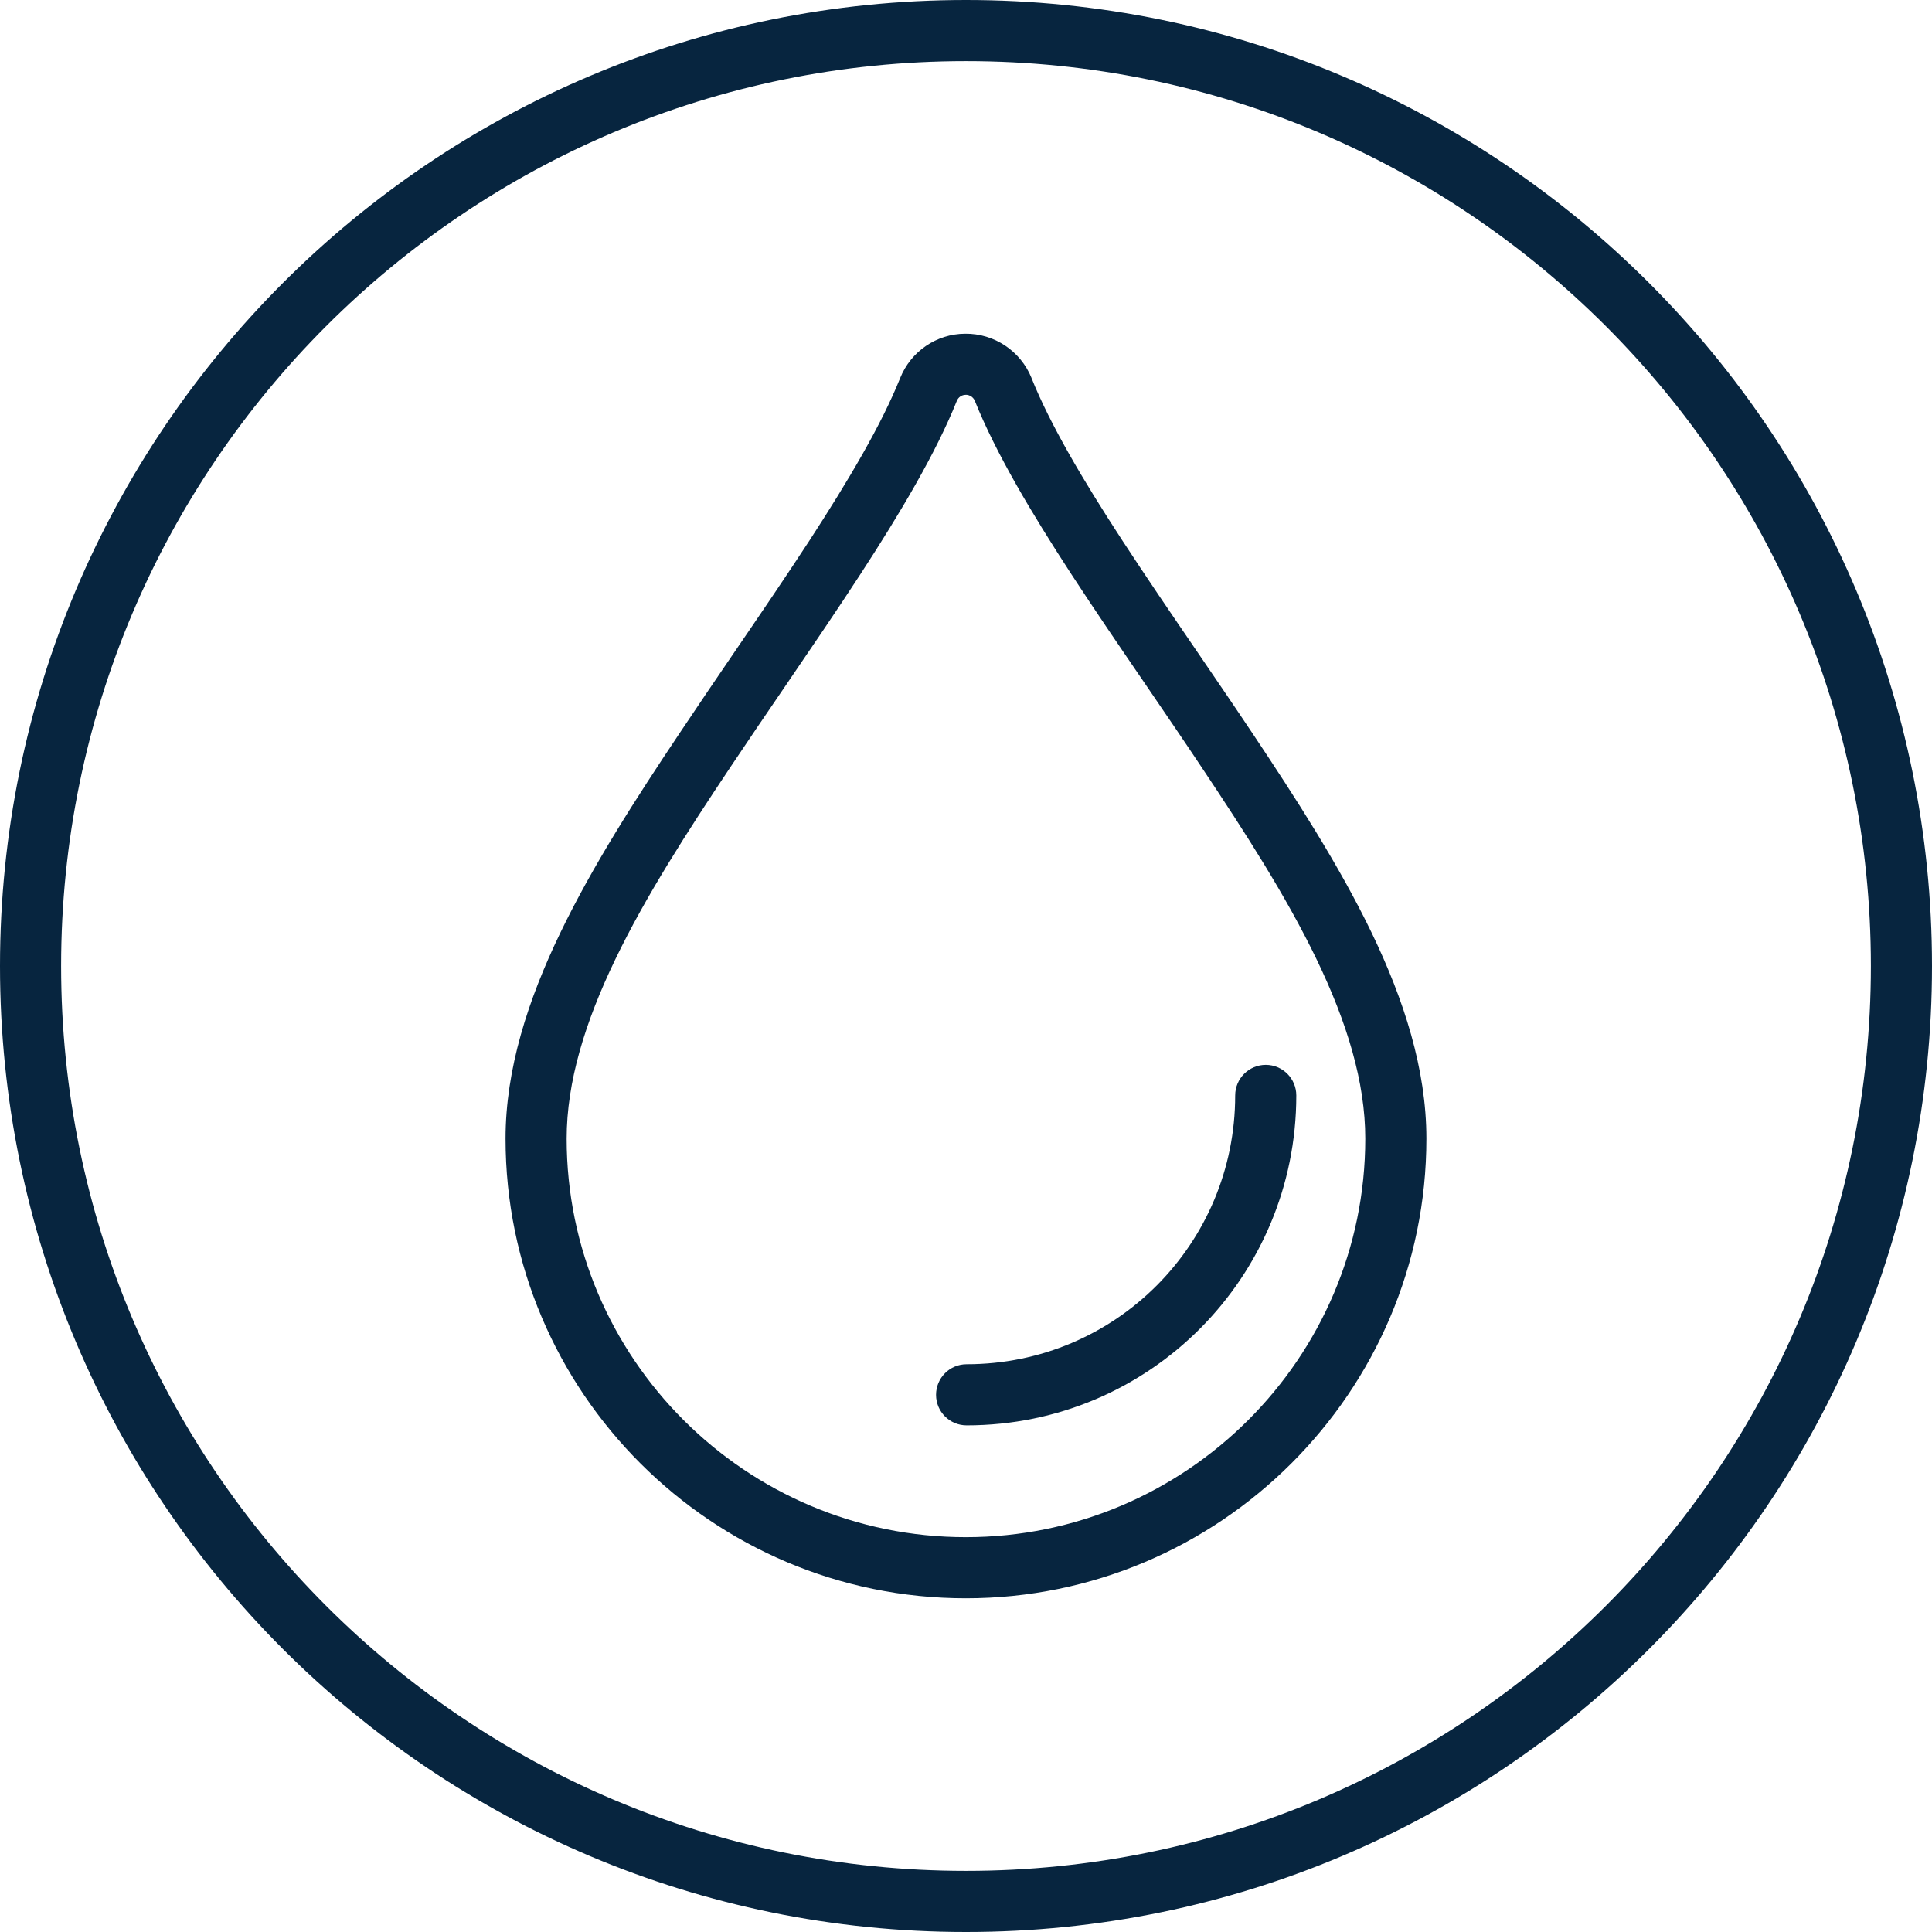
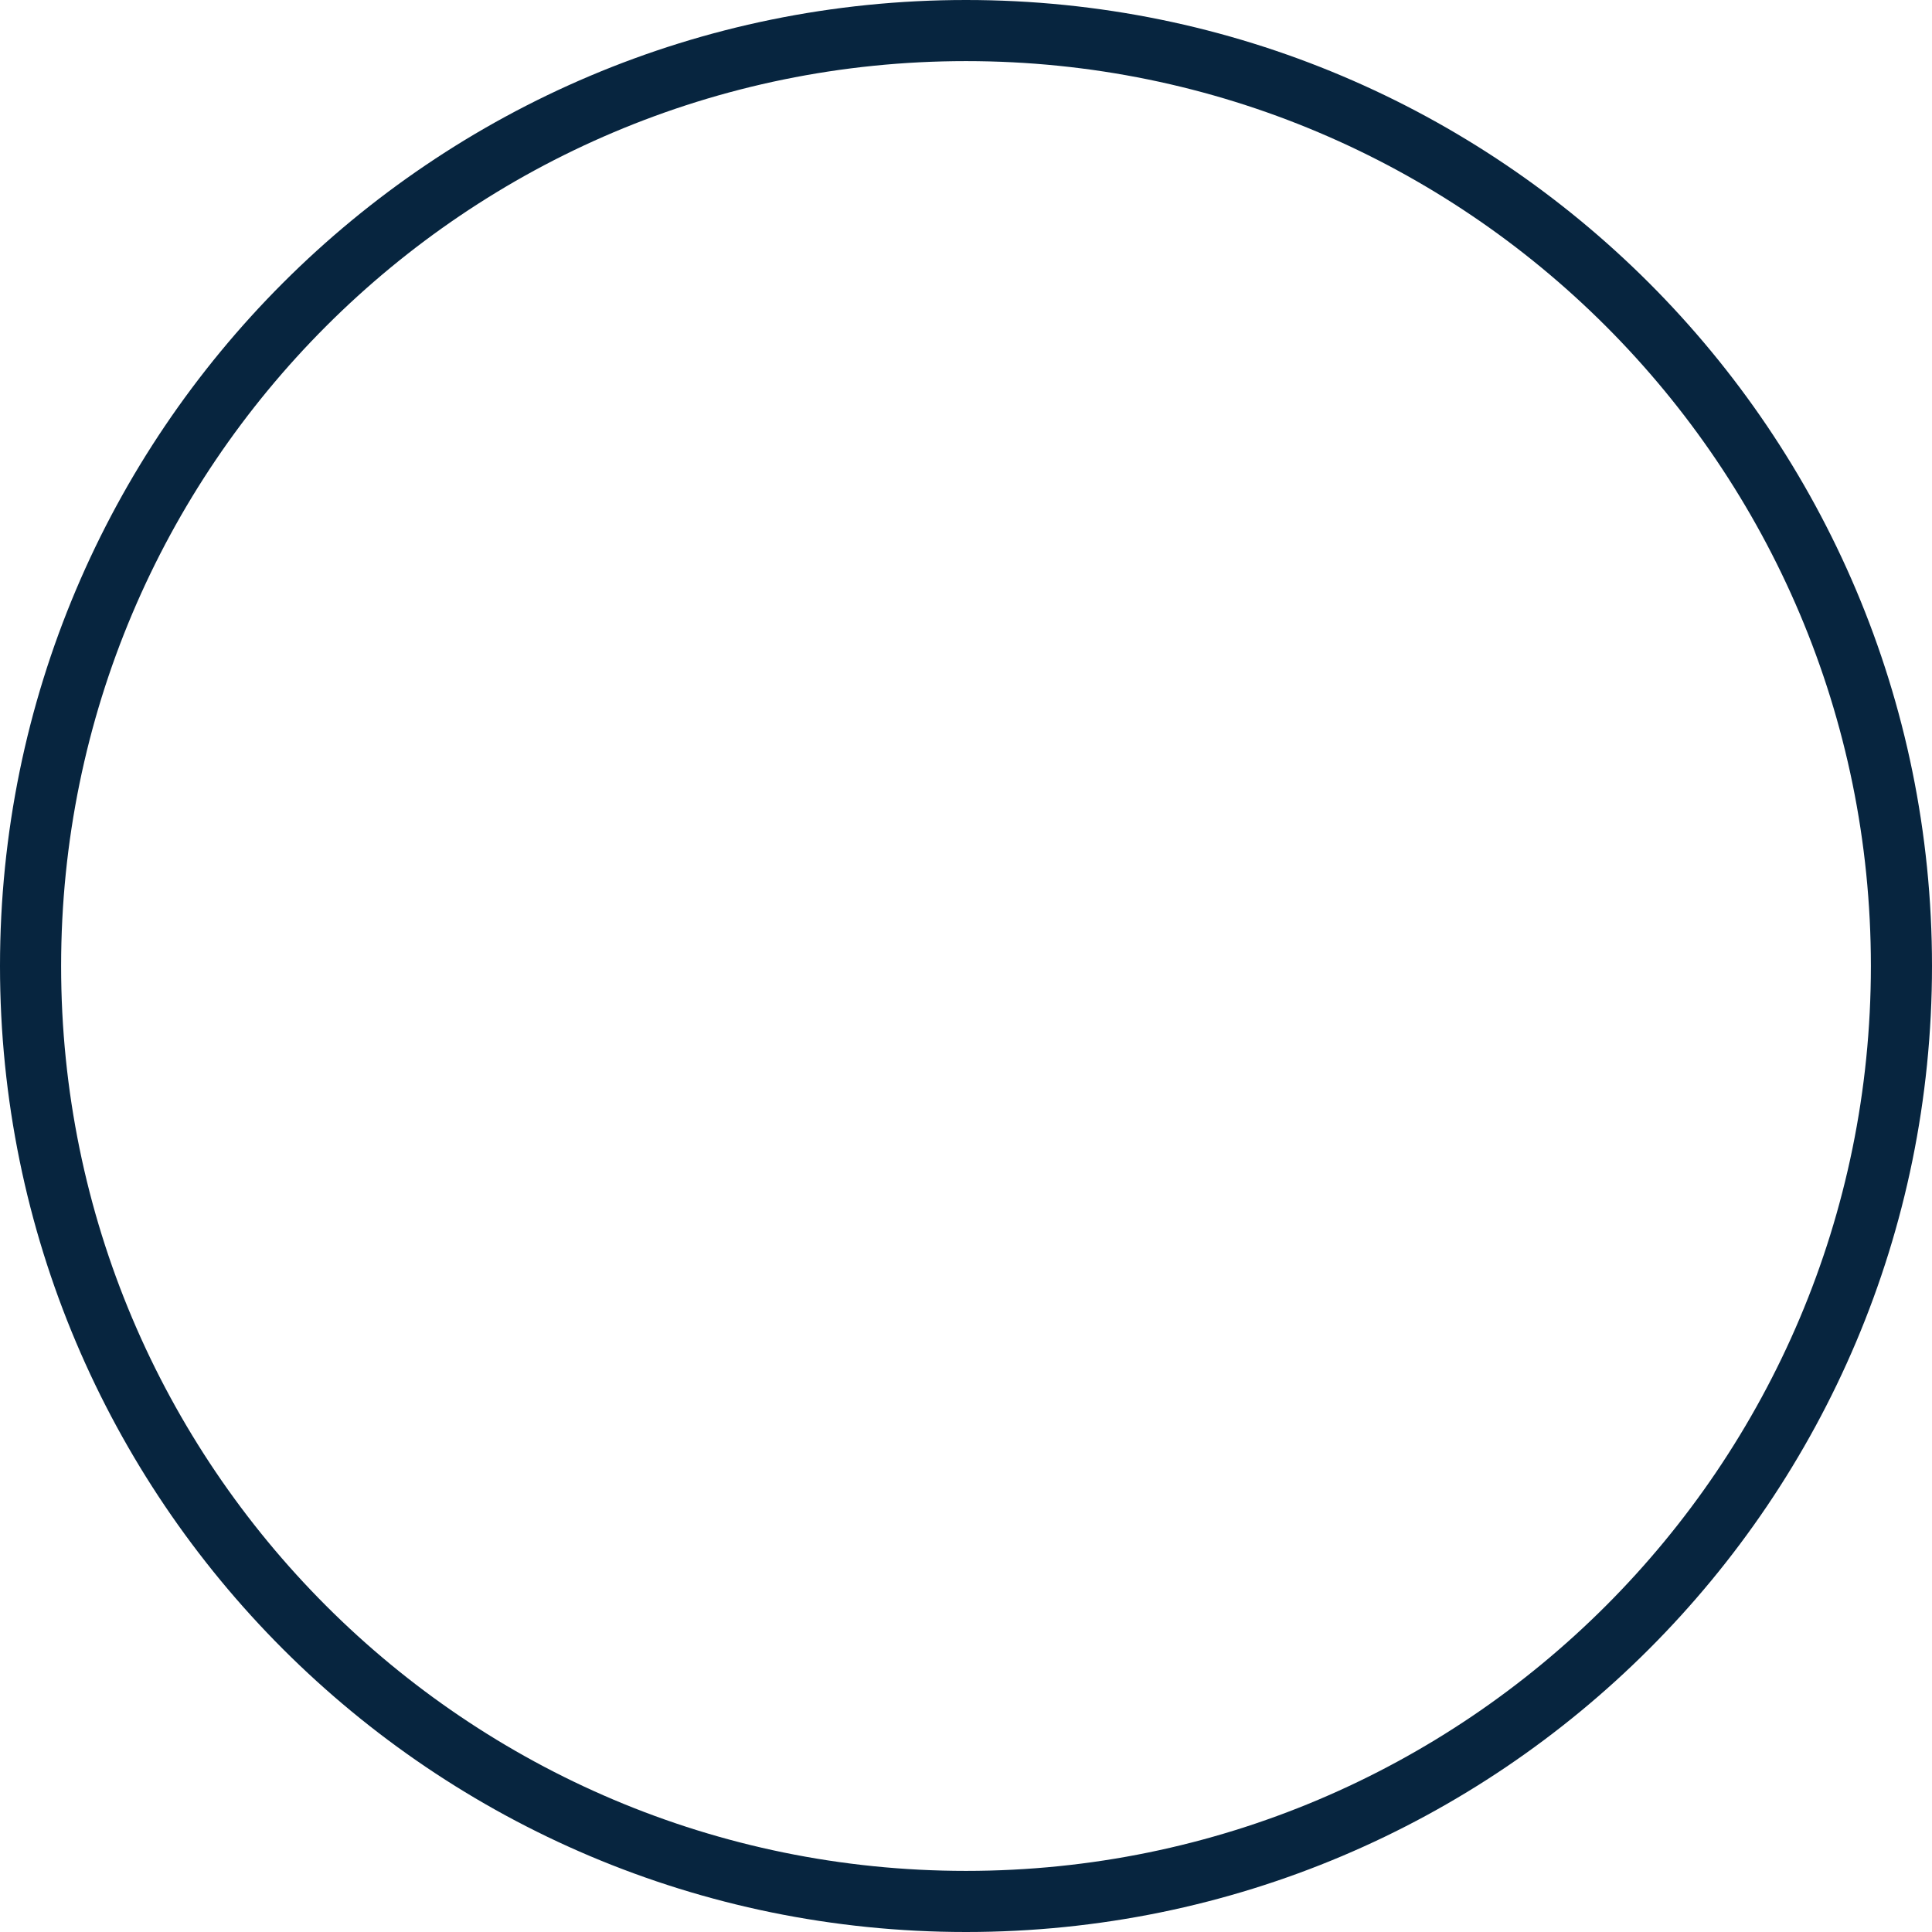
<svg xmlns="http://www.w3.org/2000/svg" width="30" height="30" viewBox="0 0 30 30" fill="none">
  <path fill-rule="evenodd" clip-rule="evenodd" d="M15 0.949C7.24 0.949 0.949 7.24 0.949 15C0.949 22.76 7.24 29.051 15 29.051C22.76 29.051 29.051 22.76 29.051 15C29.051 7.24 22.76 0.949 15 0.949ZM0 15C0 6.716 6.716 0 15 0C23.284 0 30 6.716 30 15C30 23.284 23.284 30 15 30C6.716 30 0 23.284 0 15Z" fill="#07253F" />
-   <path fill-rule="evenodd" clip-rule="evenodd" d="M14.987 5.182C15.439 5.177 15.847 5.451 16.017 5.868L16.017 5.87C16.307 6.593 16.813 7.45 17.432 8.399C17.793 8.952 18.178 9.517 18.573 10.095C18.86 10.516 19.153 10.944 19.444 11.38C20.123 12.397 20.796 13.441 21.299 14.484C21.801 15.526 22.149 16.601 22.149 17.681C22.149 21.616 18.937 24.818 14.997 24.818C11.057 24.818 7.85 21.615 7.85 17.681C7.85 16.601 8.198 15.526 8.701 14.484C9.203 13.441 9.876 12.397 10.556 11.38C10.841 10.953 11.127 10.532 11.409 10.119C11.81 9.532 12.2 8.959 12.565 8.4C13.182 7.45 13.688 6.593 13.978 5.87C14.143 5.459 14.54 5.184 14.987 5.182ZM14.997 6.13C14.996 6.131 14.995 6.131 14.994 6.131C14.935 6.131 14.882 6.166 14.858 6.224C14.531 7.038 13.982 7.961 13.36 8.917C12.994 9.48 12.589 10.073 12.182 10.671C11.901 11.083 11.618 11.498 11.345 11.907C10.666 12.924 10.026 13.918 9.555 14.896C9.084 15.873 8.799 16.8 8.799 17.681C8.799 21.09 11.58 23.869 14.997 23.869C18.415 23.869 21.2 21.089 21.2 17.681C21.2 16.8 20.915 15.873 20.444 14.896C19.973 13.919 19.333 12.924 18.654 11.907C18.377 11.491 18.088 11.068 17.801 10.647C17.398 10.058 16.999 9.473 16.637 8.918C16.015 7.962 15.464 7.039 15.137 6.224C15.114 6.168 15.058 6.13 14.997 6.13Z" fill="#07253F" />
-   <path fill-rule="evenodd" clip-rule="evenodd" d="M19.655 16.535C19.917 16.535 20.129 16.748 20.129 17.01C20.129 19.83 17.854 22.133 15.009 22.133C14.747 22.133 14.535 21.921 14.535 21.659C14.535 21.397 14.747 21.184 15.009 21.184C17.326 21.184 19.18 19.31 19.18 17.01C19.18 16.748 19.393 16.535 19.655 16.535Z" fill="#07253F" />
</svg>